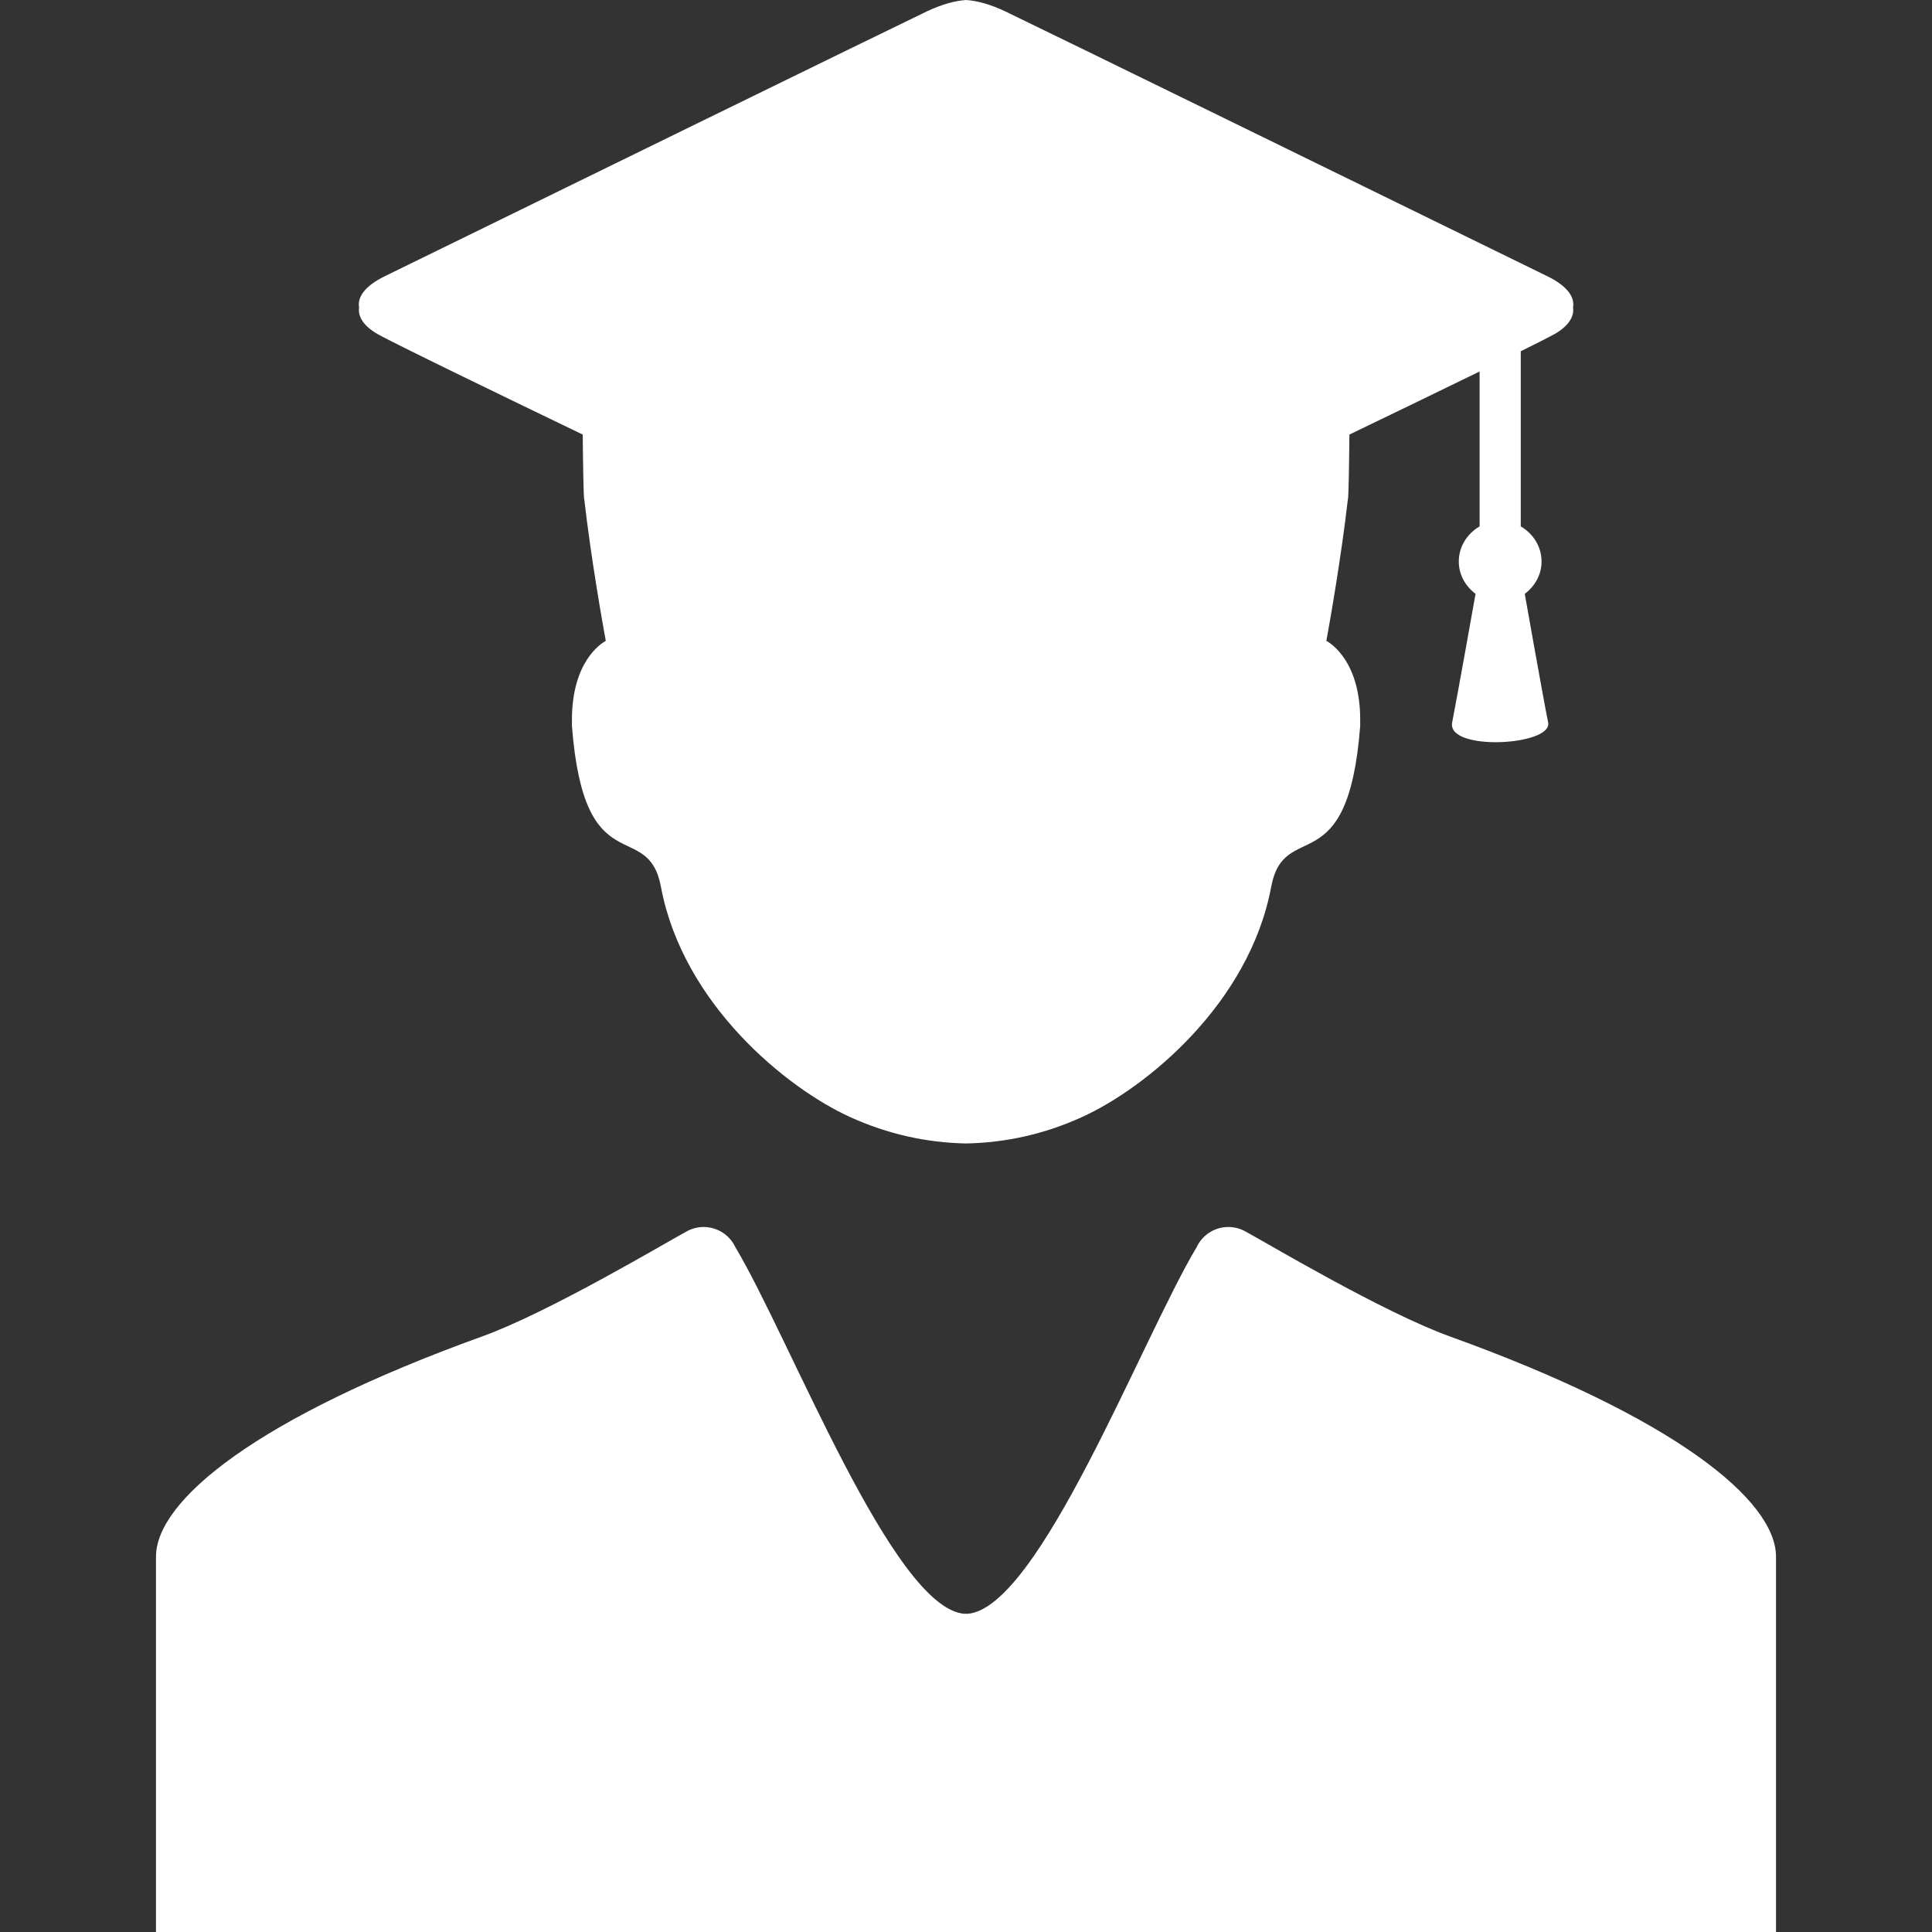
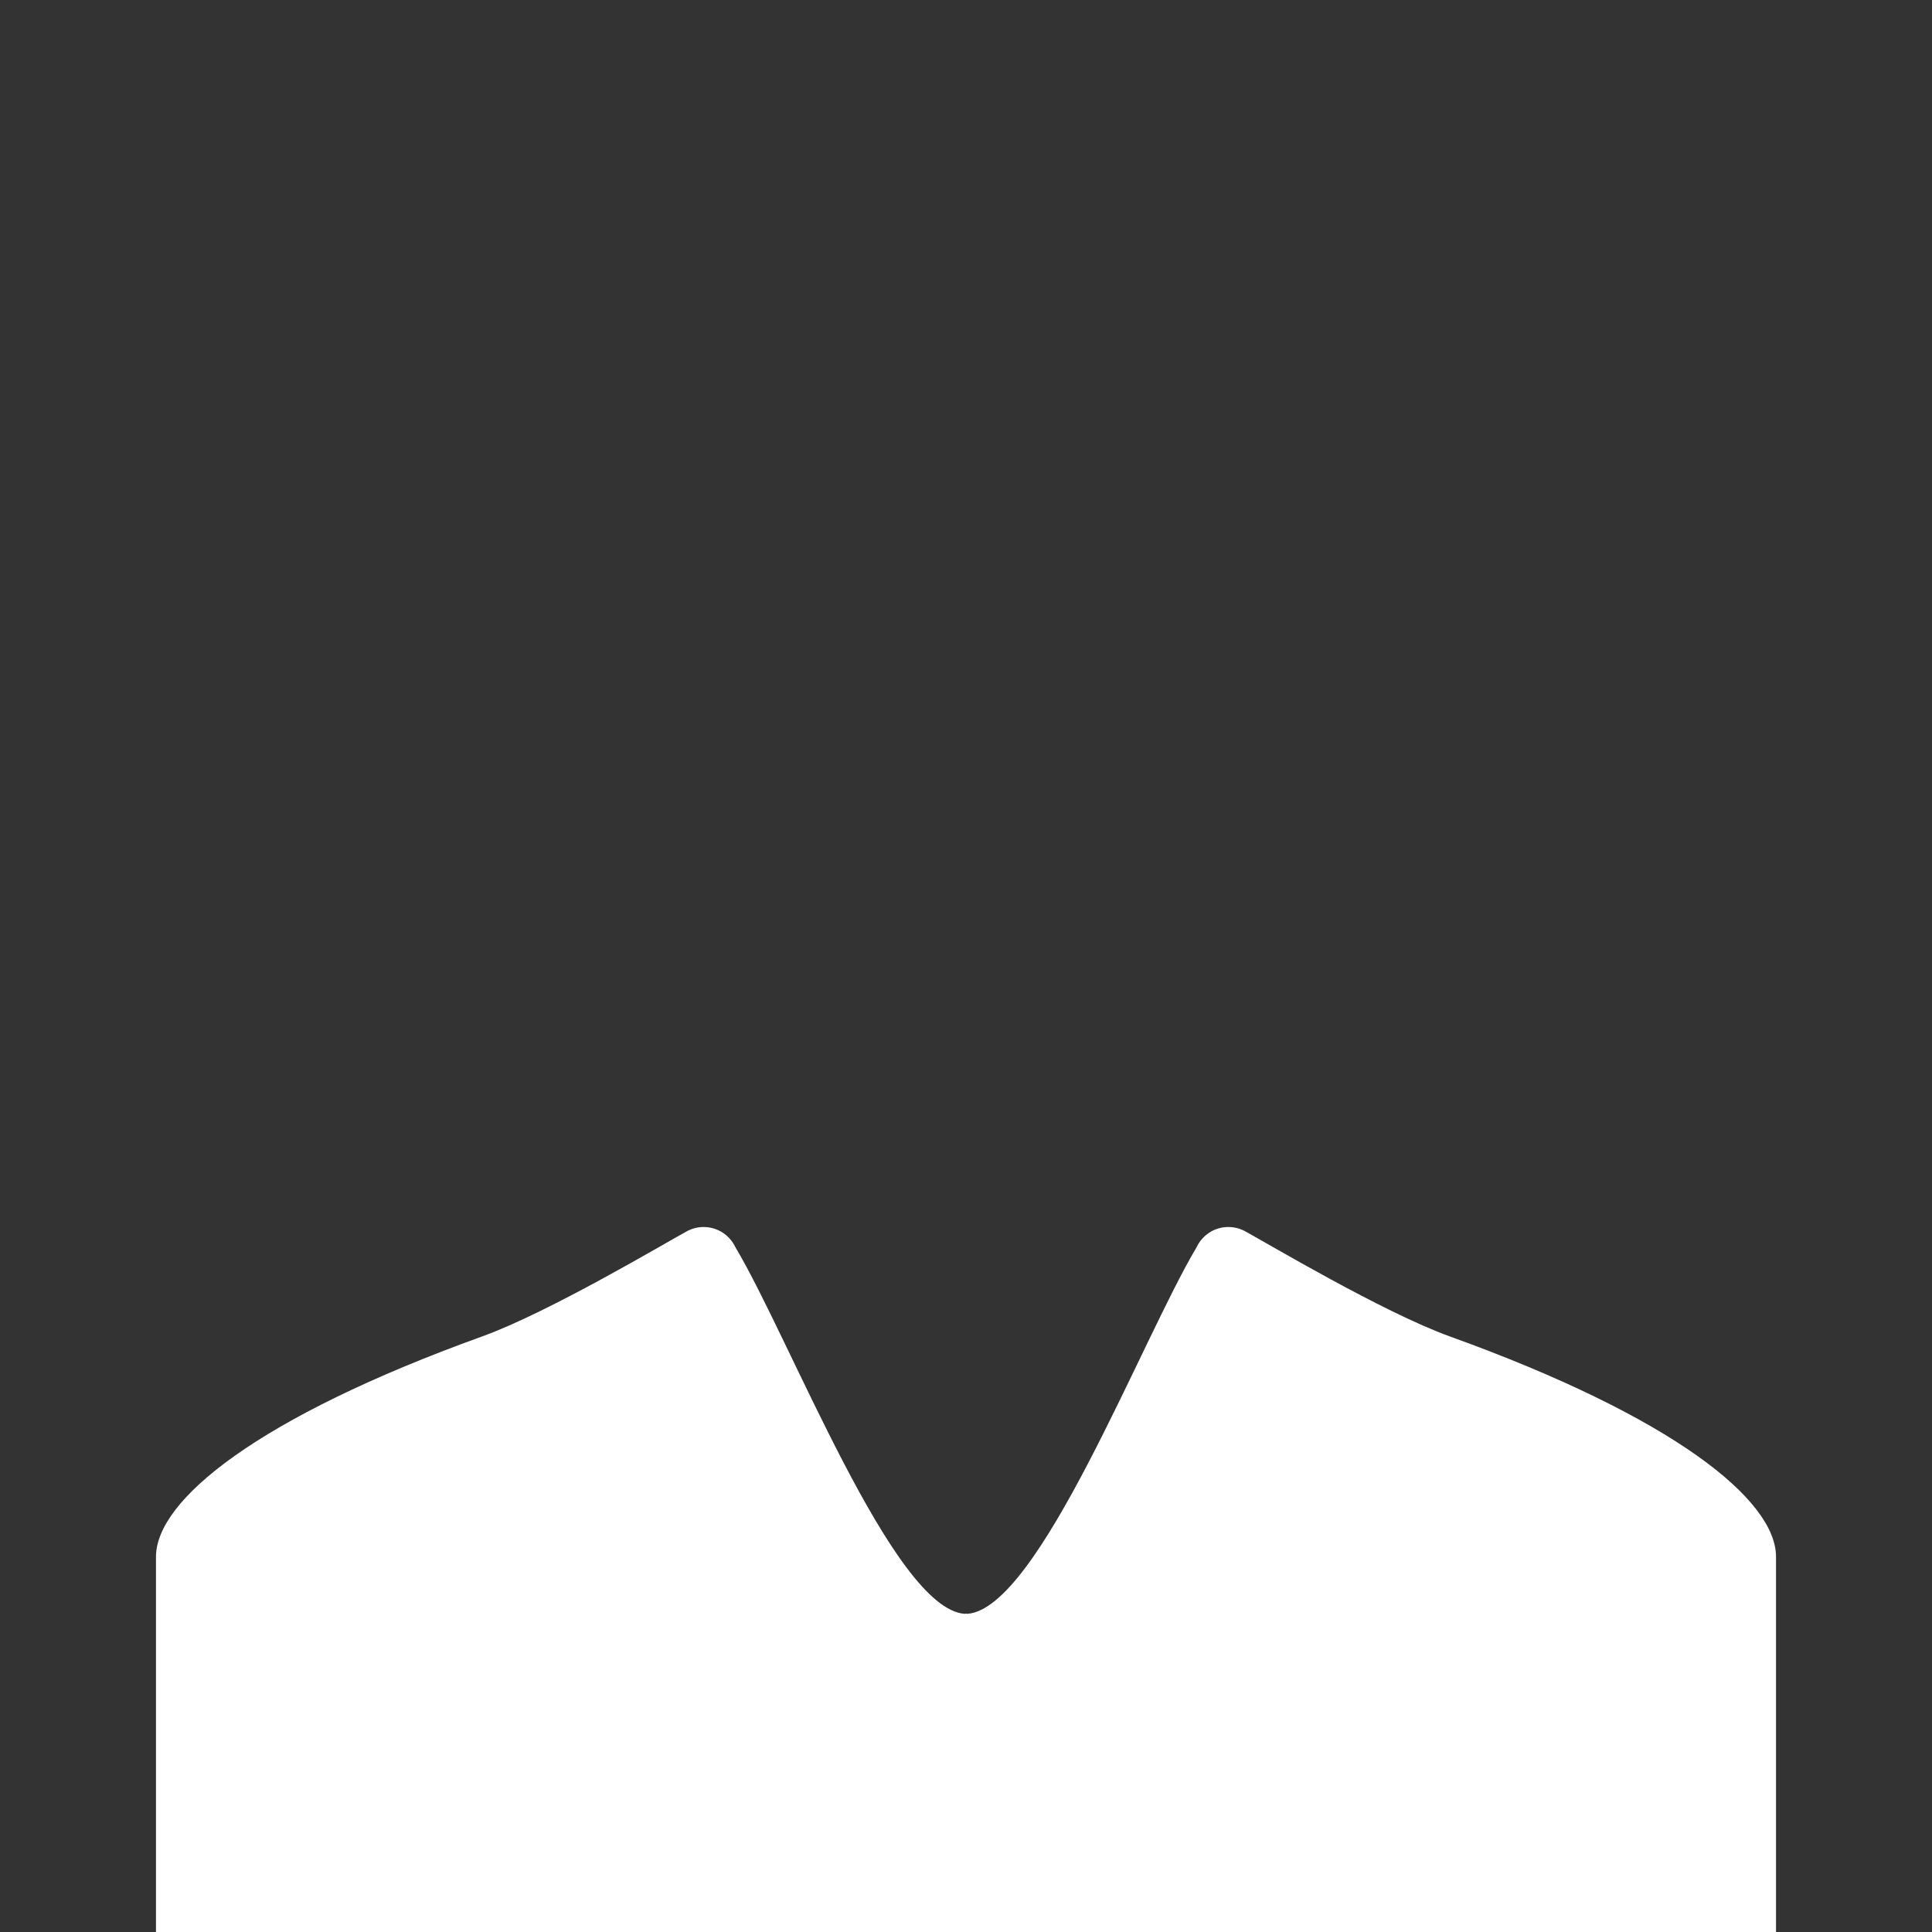
<svg xmlns="http://www.w3.org/2000/svg" width="42" height="42" viewBox="0 0 42 42" fill="none">
  <rect x="0" y="0" width="42" height="42" fill="#333333" stroke="none" />
-   <path d="M8.215 7.266C8.62 7.494 11.349 8.812 12.668 9.447C12.673 9.959 12.684 10.844 12.702 10.859C12.847 12.126 13.096 13.534 13.169 13.931C13.049 13.998 12.433 14.4 12.433 15.653C12.433 15.661 12.434 15.667 12.434 15.674C12.434 15.707 12.433 15.74 12.433 15.774C12.698 19.257 14.083 17.756 14.369 19.282C14.844 21.818 17.09 23.654 18.488 24.287C19.296 24.653 20.128 24.84 21.002 24.858C21.875 24.84 22.707 24.653 23.515 24.287C24.913 23.654 27.159 21.818 27.634 19.282C27.92 17.756 29.305 19.257 29.57 15.774C29.57 15.74 29.57 15.707 29.569 15.674C29.569 15.667 29.57 15.661 29.57 15.653C29.57 14.4 28.954 13.998 28.834 13.931C28.907 13.534 29.156 12.126 29.301 10.859C29.319 10.844 29.33 9.959 29.335 9.447C30.059 9.098 31.209 8.543 32.165 8.076V11.443C31.899 11.6 31.713 11.877 31.713 12.207C31.713 12.499 31.861 12.746 32.077 12.91C32.077 12.91 31.693 15.07 31.569 15.705C31.444 16.34 33.76 16.213 33.655 15.705C33.551 15.197 33.147 12.91 33.147 12.91C33.363 12.746 33.512 12.499 33.512 12.207C33.512 11.877 33.326 11.6 33.06 11.443V7.636C33.417 7.46 33.682 7.325 33.788 7.266C34.075 7.104 34.229 6.898 34.197 6.683C34.236 6.459 34.074 6.219 33.64 6.006C30.541 4.49 22.642 0.624 21.861 0.251C21.521 0.089 21.24 0.017 21.002 0C20.763 0.017 20.483 0.089 20.142 0.251C19.361 0.624 11.461 4.49 8.363 6.006C7.929 6.219 7.767 6.459 7.806 6.683C7.774 6.898 7.928 7.104 8.215 7.266Z" fill="white" />
  <path d="M31.516 29.052C30.058 28.526 27.521 27.011 27.086 26.777C26.974 26.712 26.843 26.674 26.703 26.674C26.398 26.674 26.136 26.853 26.014 27.112C24.812 29.124 22.584 34.975 21.029 35.083C21.019 35.082 21.009 35.081 21 35.079C20.99 35.081 20.981 35.082 20.971 35.083C19.416 34.975 17.188 29.124 15.986 27.112C15.864 26.853 15.601 26.674 15.296 26.674C15.157 26.674 15.026 26.712 14.914 26.777C14.479 27.011 11.942 28.526 10.484 29.052C5.591 30.816 3.391 32.615 3.391 33.842C3.391 33.878 3.391 33.919 3.391 33.963C3.391 35.457 3.391 41.88 3.391 41.88C3.391 41.958 3.391 42 3.391 42H20.971H21H21.029H38.609C38.609 42 38.609 41.958 38.609 41.88C38.609 41.88 38.609 35.457 38.609 33.963C38.609 33.919 38.609 33.878 38.609 33.842C38.609 32.615 36.409 30.816 31.516 29.052Z" fill="white" />
</svg>